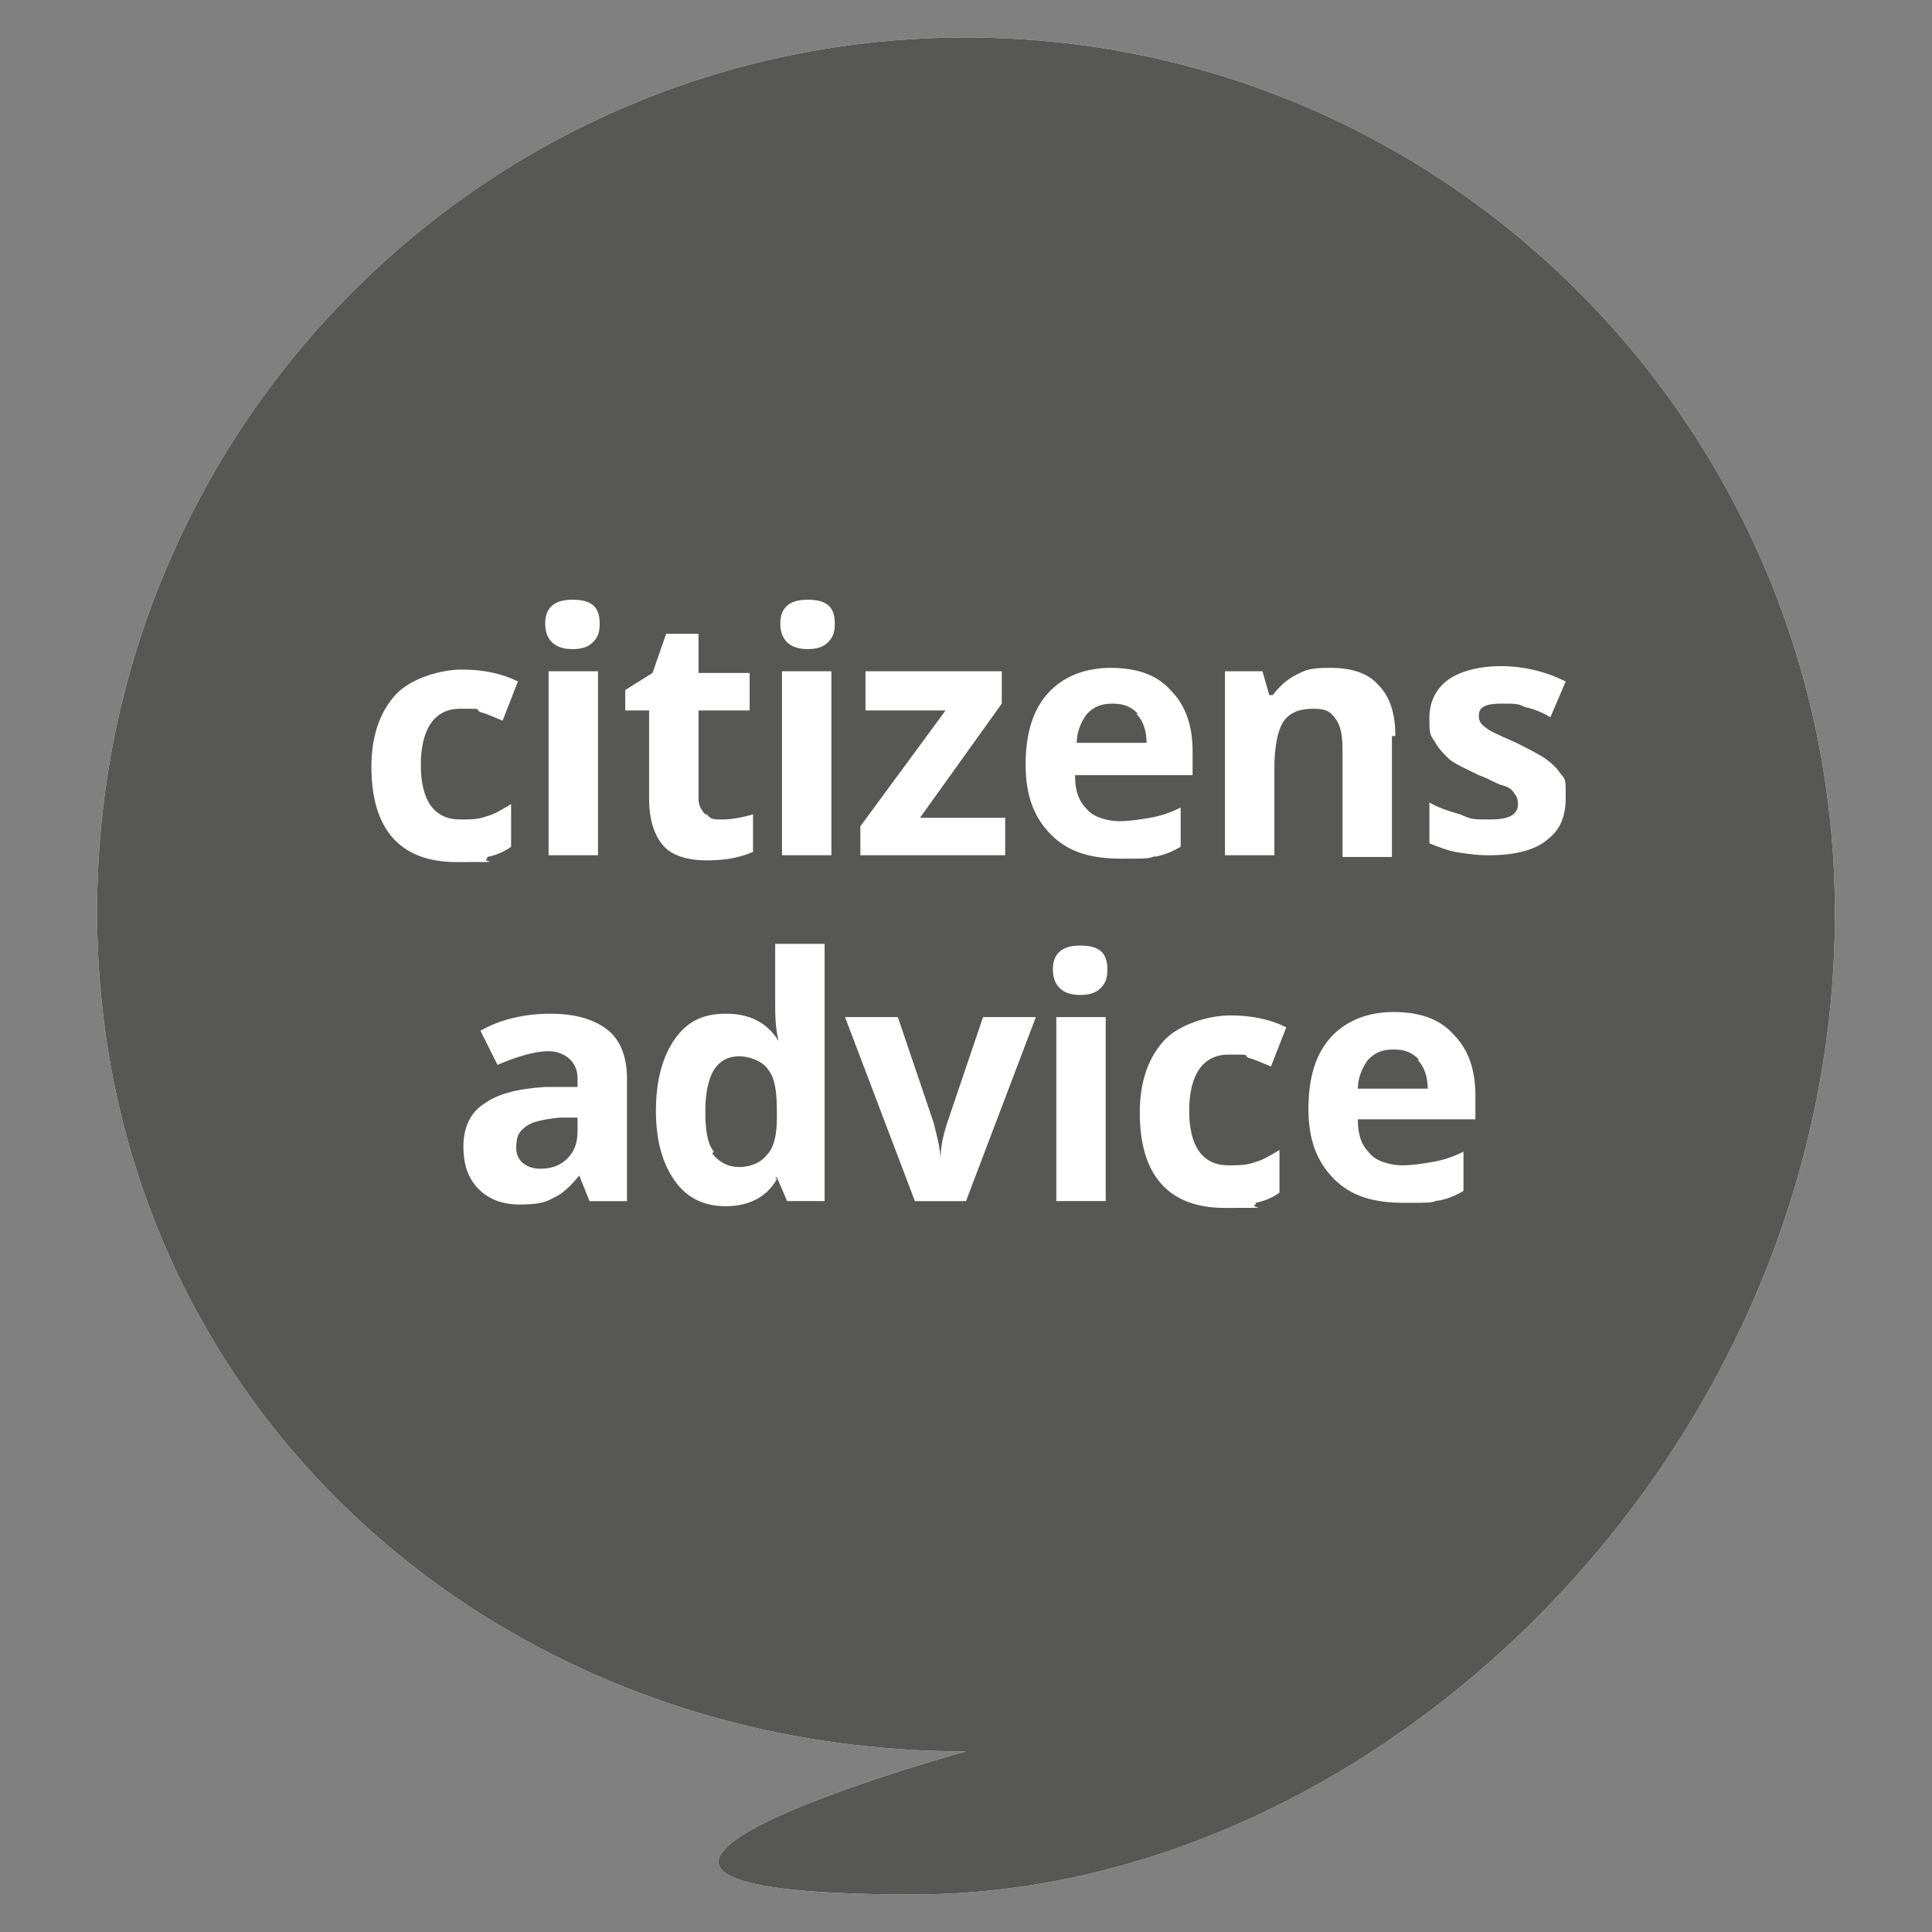
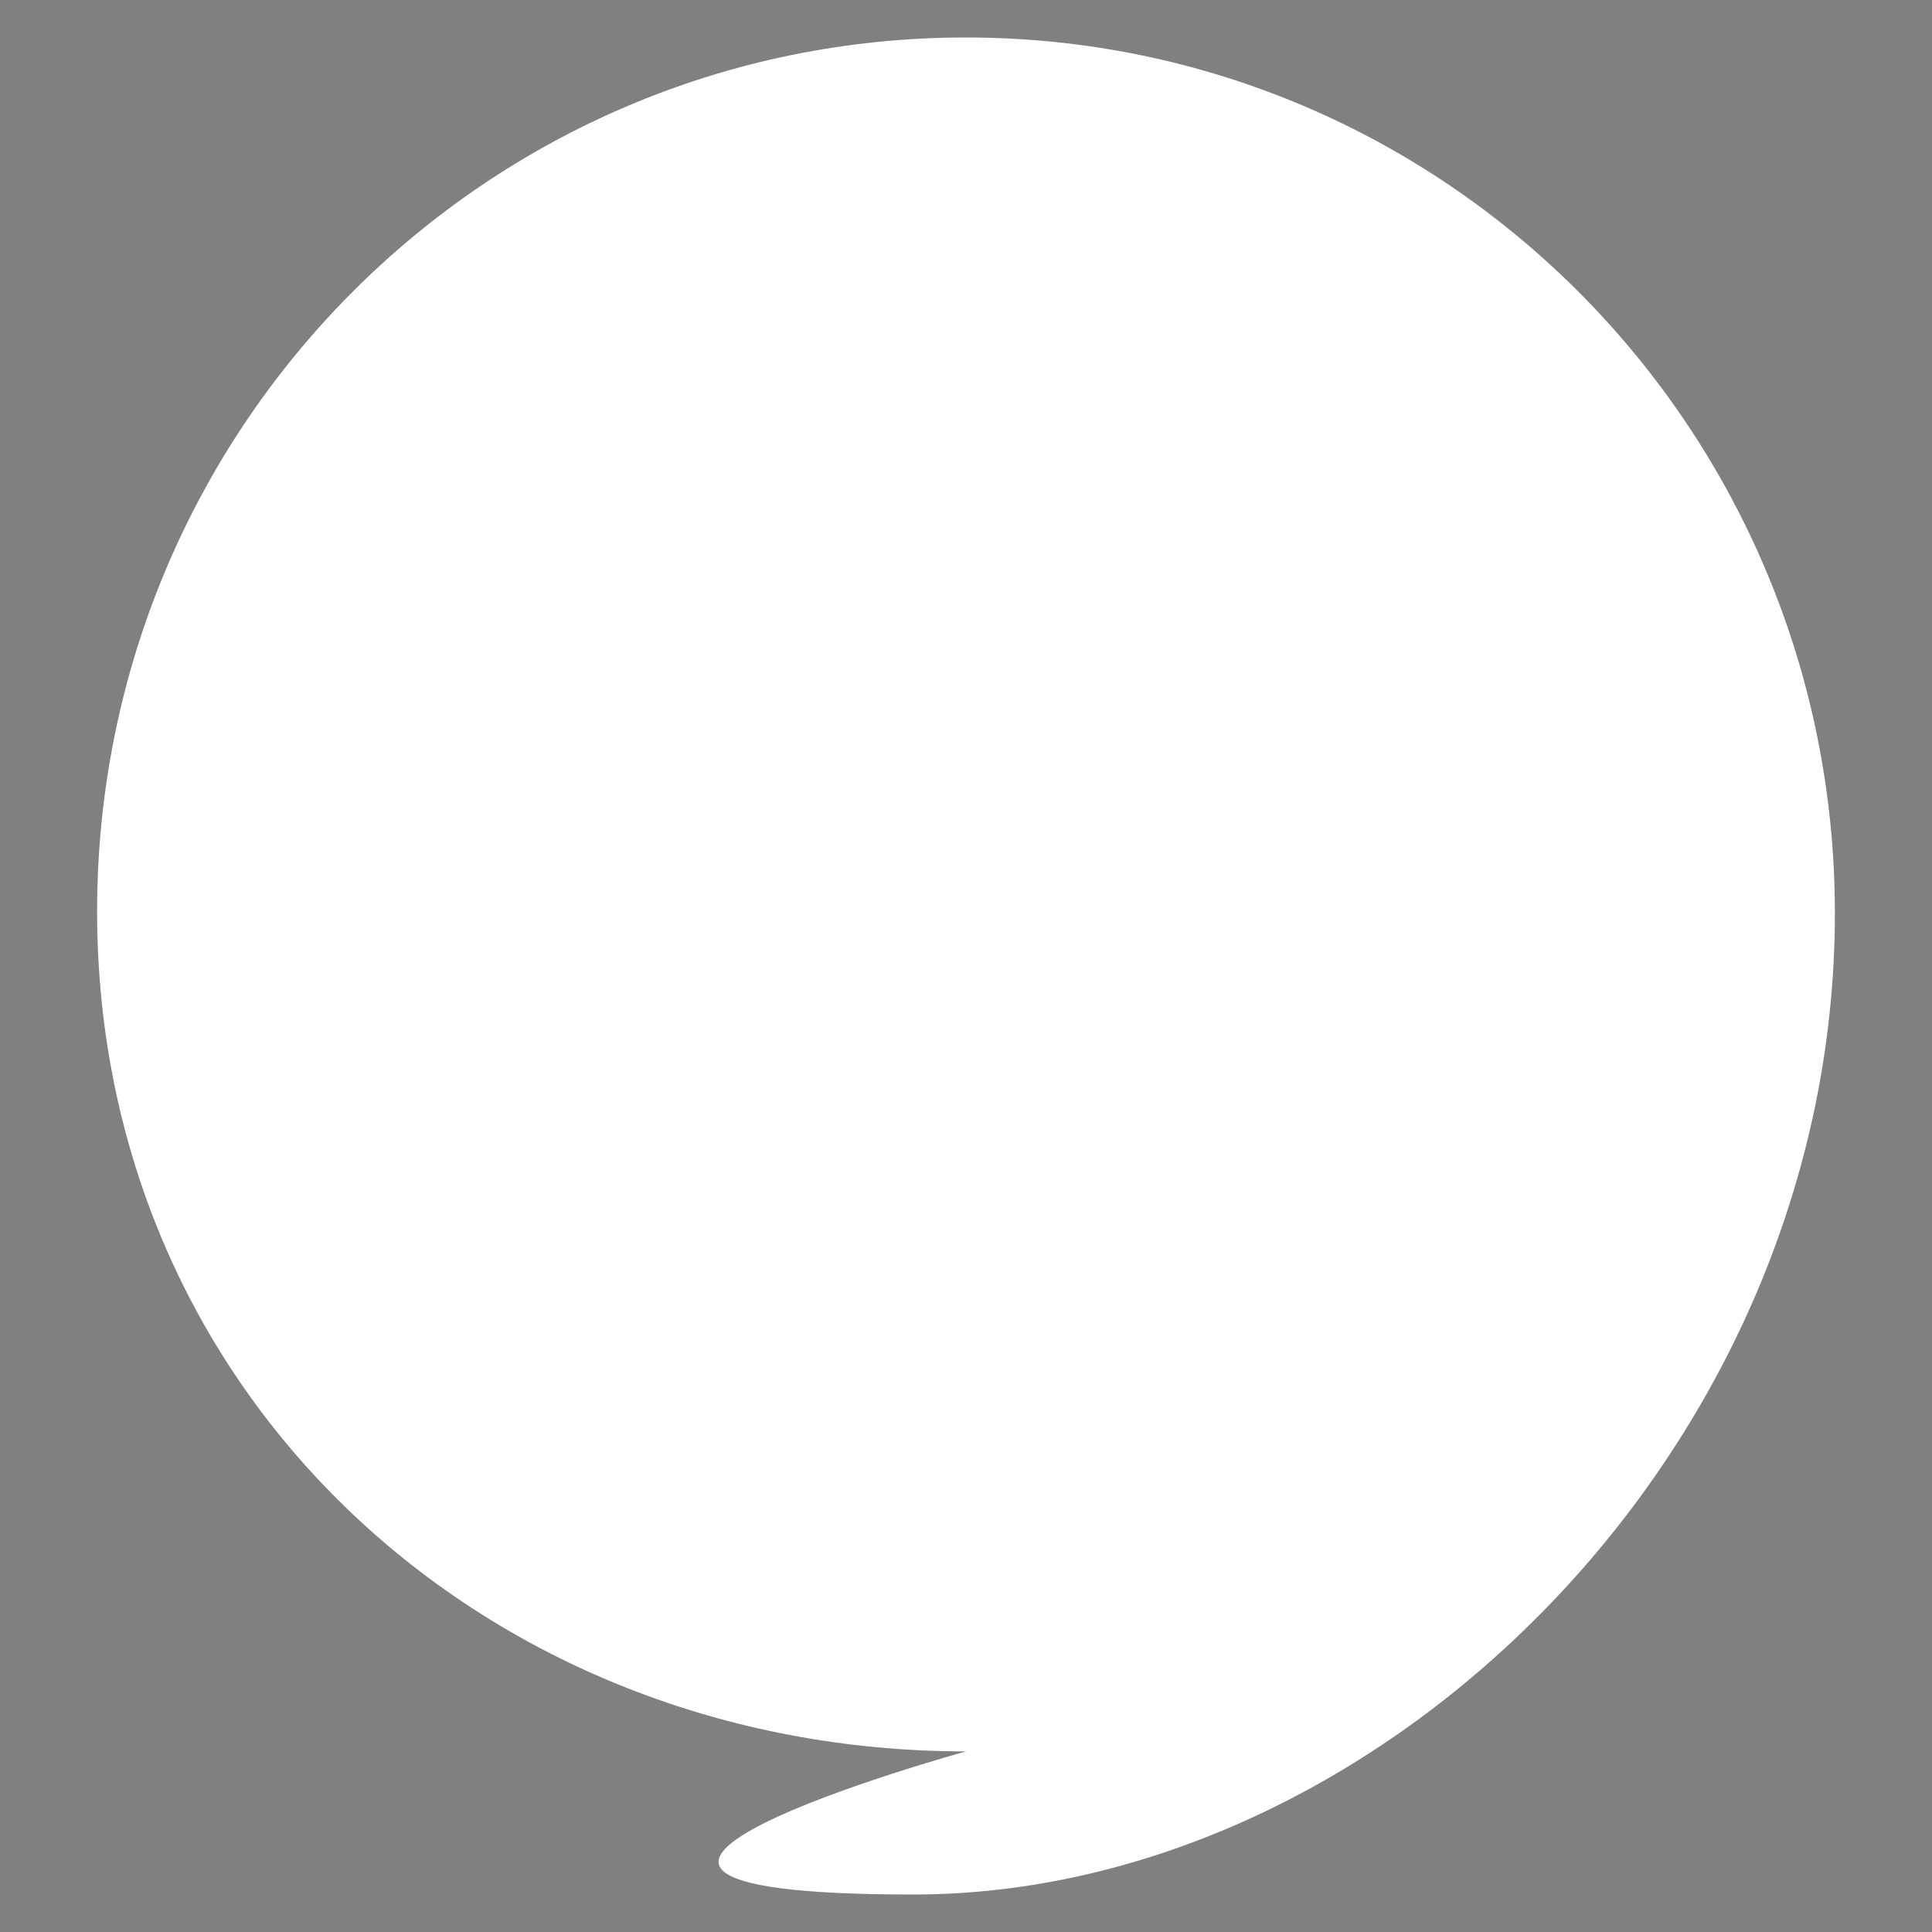
<svg xmlns="http://www.w3.org/2000/svg" id="Layer_1" version="1.1" viewBox="0 0 113.4 113.4">
  <rect x="0" y="0" width="113.4" height="113.4" fill="#808080" stroke="none" />
  <defs>
    <style> .st0 { fill: #575756; } .st1 { fill: #fff; } </style>
  </defs>
  <path class="st1" d="M107.7,53.6c0,31.5-26.7,57.6-54.1,57.6s3.1-8.4,3.1-8.4c-28.2,0-51-20.9-51-49.3S28.5,2.2,56.7,2.2s51,23,51,51.4" />
-   <path class="st1" d="M84.3,70.5c.6-.1,1.1-.3,1.6-.6v-2.3c-.6.3-1.2.5-1.8.6-.6.1-1.2.2-1.8.2s-1.5-.2-1.9-.7c-.5-.5-.7-1.1-.7-2h6.9v-1.4c0-1.5-.4-2.7-1.3-3.6-.8-.9-2-1.3-3.5-1.3s-2.8.5-3.7,1.5c-.9,1-1.3,2.4-1.3,4.2s.5,3.1,1.5,4.1c1,1,2.3,1.4,4.1,1.4s1.6,0,2.1-.2M83.2,62.2c.4.4.6,1,.6,1.7h-4.1c0-.7.3-1.3.6-1.7.4-.4.8-.6,1.5-.6s1.1.2,1.5.6M73.7,70.6c.5-.1,1-.3,1.4-.6v-2.5c-.5.3-1,.6-1.4.7-.5.2-1,.2-1.6.2-1.5,0-2.3-1.1-2.3-3.2s.8-3.3,2.3-3.3.8,0,1.2.2c.4.1.8.3,1.3.5l.9-2.3c-1-.5-2.1-.7-3.3-.7s-3,.5-3.9,1.5c-.9,1-1.4,2.4-1.4,4.2,0,3.7,1.7,5.6,5,5.6s1.3,0,1.8-.2M64.9,59.7h-2.9v10.8h2.9v-10.8ZM63.4,58.4c.5,0,.9-.1,1.2-.4.3-.3.4-.6.4-1.1,0-1-.5-1.4-1.6-1.4s-1.6.5-1.6,1.4.5,1.5,1.6,1.5M56.7,70.5l4.1-10.8h-3.1l-2.1,6.2c-.3.9-.4,1.6-.4,2.2h0c0-.7-.2-1.4-.4-2.2l-2.1-6.2h-3.1l4.1,10.8h3ZM41.9,67.6c-.4-.5-.5-1.3-.5-2.4s.2-1.9.5-2.4c.4-.6.9-.8,1.5-.8s1.4.3,1.7.8c.4.5.5,1.3.5,2.5v.3c0,1.1-.2,1.8-.6,2.2-.3.4-.9.7-1.6.7s-1.2-.3-1.6-.8M45.5,69.1h.1l.6,1.4h2.2v-15.1h-2.9v3.5c0,.6,0,1.4.2,2.2h0c-.7-1.1-1.7-1.6-3.1-1.6s-2.3.5-3,1.5c-.7,1-1.1,2.4-1.1,4.2s.4,3.1,1.1,4.1c.7,1,1.7,1.5,3,1.5s2.4-.5,3-1.6M33.9,66.4c0,.7-.2,1.2-.6,1.6-.4.4-.9.6-1.6.6s-1.4-.4-1.4-1.2.2-1,.6-1.3c.4-.3,1.1-.4,1.9-.5h1.1s0,.9,0,.9ZM36.8,70.5v-7.2c0-1.3-.4-2.3-1.2-2.9-.8-.6-1.9-.9-3.3-.9s-2.9.3-4.1,1l1,2c1.2-.5,2.2-.8,3-.8s1.7.5,1.7,1.6v.5h-1.9c-1.6.1-2.8.4-3.6,1-.8.5-1.2,1.4-1.2,2.5s.3,1.9.9,2.5c.6.6,1.4.9,2.4.9s1.5-.1,2-.4c.5-.2,1-.7,1.5-1.3h0l.6,1.5h2Z" />
-   <path class="st1" d="M91.7,45.6c-.2-.4-.5-.7-.9-1-.4-.3-1-.6-1.8-1-.9-.4-1.6-.7-1.8-.9-.3-.2-.4-.4-.4-.7,0-.5.4-.7,1.3-.7s1,0,1.4.2c.5.1,1,.3,1.5.6l.9-2.1c-1.2-.6-2.5-.9-3.8-.9s-2.4.3-3.1.8c-.7.5-1.1,1.3-1.1,2.2s0,1,.3,1.4c.2.4.5.7.8,1s1,.6,1.8,1c.6.2,1,.5,1.4.6s.6.3.7.5c.1.1.2.3.2.6,0,.6-.5.9-1.6.9s-1.1,0-1.8-.3c-.7-.2-1.3-.4-1.8-.7v2.4c.5.2,1,.4,1.5.5.6.1,1.2.2,2,.2,1.5,0,2.7-.3,3.4-.9.8-.6,1.1-1.4,1.1-2.5s0-1-.3-1.4M81.9,43.2c0-1.3-.3-2.3-1-3-.6-.7-1.6-1-2.8-1s-1.4.1-2,.4c-.6.3-1,.7-1.4,1.2h-.2l-.4-1.4h-2.2v10.8h2.9v-5.1c0-1.3.2-2.2.5-2.7.4-.6,1-.8,1.8-.8s1,.2,1.3.6c.3.4.4,1,.4,1.8v6.3h2.9v-7.1ZM67.7,50.3c.6-.1,1.1-.3,1.6-.6v-2.3c-.6.3-1.2.5-1.8.6-.6.1-1.2.2-1.8.2s-1.5-.2-1.9-.7c-.5-.5-.7-1.1-.7-2h6.9v-1.4c0-1.5-.4-2.7-1.3-3.6-.8-.9-2-1.3-3.5-1.3s-2.8.5-3.7,1.5c-.9,1-1.3,2.4-1.3,4.2s.5,3.1,1.5,4.1c1,1,2.3,1.4,4.1,1.4s1.6,0,2.1-.2M66.7,41.9c.4.4.6,1,.6,1.7h-4.1c0-.7.3-1.3.6-1.7.4-.4.8-.6,1.5-.6s1.1.2,1.5.6M59,48h-5l4.8-6.7v-1.9h-8v2.3h4.7l-5,6.8v1.7h8.5v-2.3ZM48.8,39.4h-2.9v10.8h2.9v-10.8ZM47.4,38.1c.5,0,.9-.1,1.2-.4.3-.3.4-.6.4-1.1,0-1-.5-1.4-1.6-1.4s-1.6.5-1.6,1.4.5,1.5,1.6,1.5M41.4,47.8c-.2-.2-.4-.5-.4-.9v-5.2h3v-2.2h-3v-2.3h-1.9l-.8,2.3-1.6,1v1.2h1.4v5.2c0,1.2.3,2.1.8,2.7.5.6,1.4.9,2.6.9s2-.2,2.7-.5v-2.2c-.7.2-1.3.3-1.8.3s-.7,0-.9-.3M35.1,39.4h-2.9v10.8h2.9v-10.8ZM33.6,38.1c.5,0,.9-.1,1.2-.4.3-.3.4-.6.4-1.1,0-1-.5-1.4-1.6-1.4s-1.6.5-1.6,1.4.5,1.5,1.6,1.5M28.6,50.3c.5-.1,1-.3,1.4-.6v-2.5c-.5.3-1,.6-1.4.7-.5.2-1,.2-1.6.2-1.5,0-2.3-1.1-2.3-3.2s.8-3.3,2.3-3.3.8,0,1.2.2c.4.1.8.3,1.3.5l.9-2.3c-1-.5-2.1-.7-3.3-.7s-3,.5-3.9,1.5c-.9,1-1.4,2.4-1.4,4.2,0,3.7,1.7,5.6,5,5.6s1.3,0,1.8-.2" />
-   <path class="st0" d="M107.7,53.6c0,31.5-26.7,57.6-54.1,57.6s3.1-8.4,3.1-8.4c-28.2,0-51-20.9-51-49.3S28.5,2.2,56.7,2.2s51,23,51,51.4" />
-   <path class="st1" d="M84.3,70.5c.6-.1,1.1-.3,1.6-.6v-2.3c-.6.3-1.2.5-1.8.6-.6.1-1.2.2-1.8.2s-1.5-.2-1.9-.7c-.5-.5-.7-1.1-.7-2h6.9v-1.4c0-1.5-.4-2.7-1.3-3.6-.8-.9-2-1.3-3.5-1.3s-2.8.5-3.7,1.5c-.9,1-1.3,2.4-1.3,4.2s.5,3.1,1.5,4.1c1,1,2.3,1.4,4.1,1.4s1.6,0,2.1-.2M83.2,62.2c.4.4.6,1,.6,1.7h-4.1c0-.7.3-1.3.6-1.7.4-.4.8-.6,1.5-.6s1.1.2,1.5.6M73.7,70.6c.5-.1,1-.3,1.4-.6v-2.5c-.5.3-1,.6-1.4.7-.5.2-1,.2-1.6.2-1.5,0-2.3-1.1-2.3-3.2s.8-3.3,2.3-3.3.8,0,1.2.2c.4.1.8.3,1.3.5l.9-2.3c-1-.5-2.1-.7-3.3-.7s-3,.5-3.9,1.5c-.9,1-1.4,2.4-1.4,4.2,0,3.7,1.7,5.6,5,5.6s1.3,0,1.8-.2M64.9,59.7h-2.9v10.8h2.9v-10.8ZM63.4,58.4c.5,0,.9-.1,1.2-.4.3-.3.4-.6.4-1.1,0-1-.5-1.4-1.6-1.4s-1.6.5-1.6,1.4.5,1.5,1.6,1.5M56.7,70.5l4.1-10.8h-3.1l-2.1,6.2c-.3.9-.4,1.6-.4,2.2h0c0-.7-.2-1.4-.4-2.2l-2.1-6.2h-3.1l4.1,10.8h3ZM41.9,67.6c-.4-.5-.5-1.3-.5-2.4s.2-1.9.5-2.4c.4-.6.9-.8,1.5-.8s1.4.3,1.7.8c.4.5.5,1.3.5,2.5v.3c0,1.1-.2,1.8-.6,2.2-.3.4-.9.7-1.6.7s-1.2-.3-1.6-.8M45.5,69.1h.1l.6,1.4h2.2v-15.1h-2.9v3.5c0,.6,0,1.4.2,2.2h0c-.7-1.1-1.7-1.6-3.1-1.6s-2.3.5-3,1.5c-.7,1-1.1,2.4-1.1,4.2s.4,3.1,1.1,4.1c.7,1,1.7,1.5,3,1.5s2.4-.5,3-1.6M33.9,66.4c0,.7-.2,1.2-.6,1.6-.4.4-.9.6-1.6.6s-1.4-.4-1.4-1.2.2-1,.6-1.3c.4-.3,1.1-.4,1.9-.5h1.1s0,.9,0,.9ZM36.8,70.5v-7.2c0-1.3-.4-2.3-1.2-2.9-.8-.6-1.9-.9-3.3-.9s-2.9.3-4.1,1l1,2c1.2-.5,2.2-.8,3-.8s1.7.5,1.7,1.6v.5h-1.9c-1.6.1-2.8.4-3.6,1-.8.5-1.2,1.4-1.2,2.5s.3,1.9.9,2.5c.6.6,1.4.9,2.4.9s1.5-.1,2-.4c.5-.2,1-.7,1.5-1.3h0l.6,1.5h2Z" />
-   <path class="st1" d="M91.7,45.6c-.2-.4-.5-.7-.9-1-.4-.3-1-.6-1.8-1-.9-.4-1.6-.7-1.8-.9-.3-.2-.4-.4-.4-.7,0-.5.4-.7,1.3-.7s1,0,1.4.2c.5.1,1,.3,1.5.6l.9-2.1c-1.2-.6-2.5-.9-3.8-.9s-2.4.3-3.1.8c-.7.5-1.1,1.3-1.1,2.2s0,1,.3,1.4c.2.4.5.7.8,1s1,.6,1.8,1c.6.2,1,.5,1.4.6s.6.3.7.5c.1.1.2.3.2.6,0,.6-.5.9-1.6.9s-1.1,0-1.8-.3c-.7-.2-1.3-.4-1.8-.7v2.4c.5.2,1,.4,1.5.5.6.1,1.2.2,2,.2,1.5,0,2.7-.3,3.4-.9.8-.6,1.1-1.4,1.1-2.5s0-1-.3-1.4M81.9,43.2c0-1.3-.3-2.3-1-3-.6-.7-1.6-1-2.8-1s-1.4.1-2,.4c-.6.3-1,.7-1.4,1.2h-.2l-.4-1.4h-2.2v10.8h2.9v-5.1c0-1.3.2-2.2.5-2.7.4-.6,1-.8,1.8-.8s1,.2,1.3.6c.3.4.4,1,.4,1.8v6.3h2.9v-7.1ZM67.7,50.3c.6-.1,1.1-.3,1.6-.6v-2.3c-.6.3-1.2.5-1.8.6-.6.1-1.2.2-1.8.2s-1.5-.2-1.9-.7c-.5-.5-.7-1.1-.7-2h6.9v-1.4c0-1.5-.4-2.7-1.3-3.6-.8-.9-2-1.3-3.5-1.3s-2.8.5-3.7,1.5c-.9,1-1.3,2.4-1.3,4.2s.5,3.1,1.5,4.1c1,1,2.3,1.4,4.1,1.4s1.6,0,2.1-.2M66.7,41.9c.4.4.6,1,.6,1.7h-4.1c0-.7.3-1.3.6-1.7.4-.4.8-.6,1.5-.6s1.1.2,1.5.6M59,48h-5l4.8-6.7v-1.9h-8v2.3h4.7l-5,6.8v1.7h8.5v-2.3ZM48.8,39.4h-2.9v10.8h2.9v-10.8ZM47.4,38.1c.5,0,.9-.1,1.2-.4.3-.3.4-.6.4-1.1,0-1-.5-1.4-1.6-1.4s-1.6.5-1.6,1.4.5,1.5,1.6,1.5M41.4,47.8c-.2-.2-.4-.5-.4-.9v-5.2h3v-2.2h-3v-2.3h-1.9l-.8,2.3-1.6,1v1.2h1.4v5.2c0,1.2.3,2.1.8,2.7.5.6,1.4.9,2.6.9s2-.2,2.7-.5v-2.2c-.7.2-1.3.3-1.8.3s-.7,0-.9-.3M35.1,39.4h-2.9v10.8h2.9v-10.8ZM33.6,38.1c.5,0,.9-.1,1.2-.4.3-.3.4-.6.4-1.1,0-1-.5-1.4-1.6-1.4s-1.6.5-1.6,1.4.5,1.5,1.6,1.5M28.6,50.3c.5-.1,1-.3,1.4-.6v-2.5c-.5.3-1,.6-1.4.7-.5.2-1,.2-1.6.2-1.5,0-2.3-1.1-2.3-3.2s.8-3.3,2.3-3.3.8,0,1.2.2c.4.1.8.3,1.3.5l.9-2.3c-1-.5-2.1-.7-3.3-.7s-3,.5-3.9,1.5c-.9,1-1.4,2.4-1.4,4.2,0,3.7,1.7,5.6,5,5.6s1.3,0,1.8-.2" />
</svg>